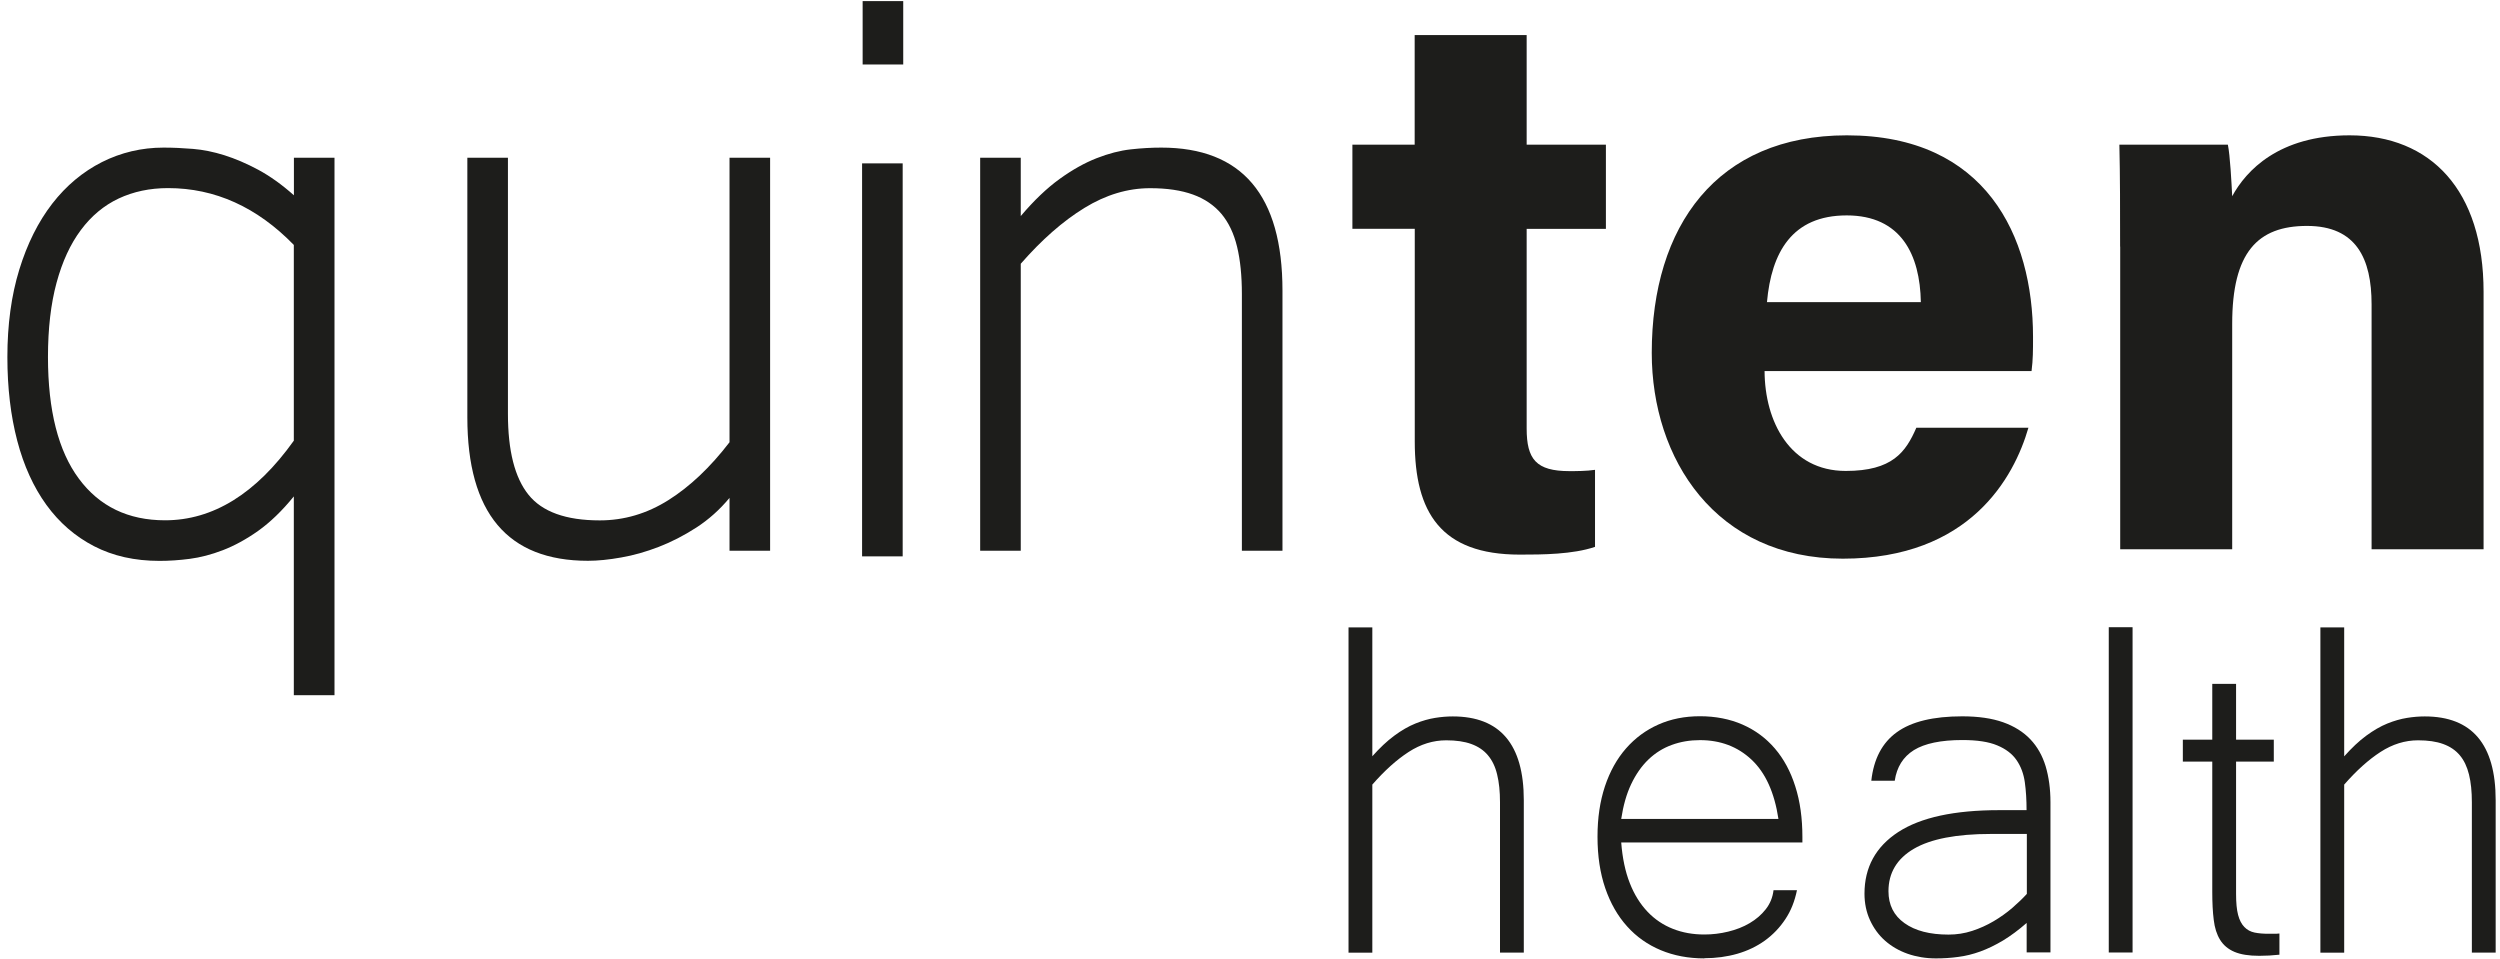
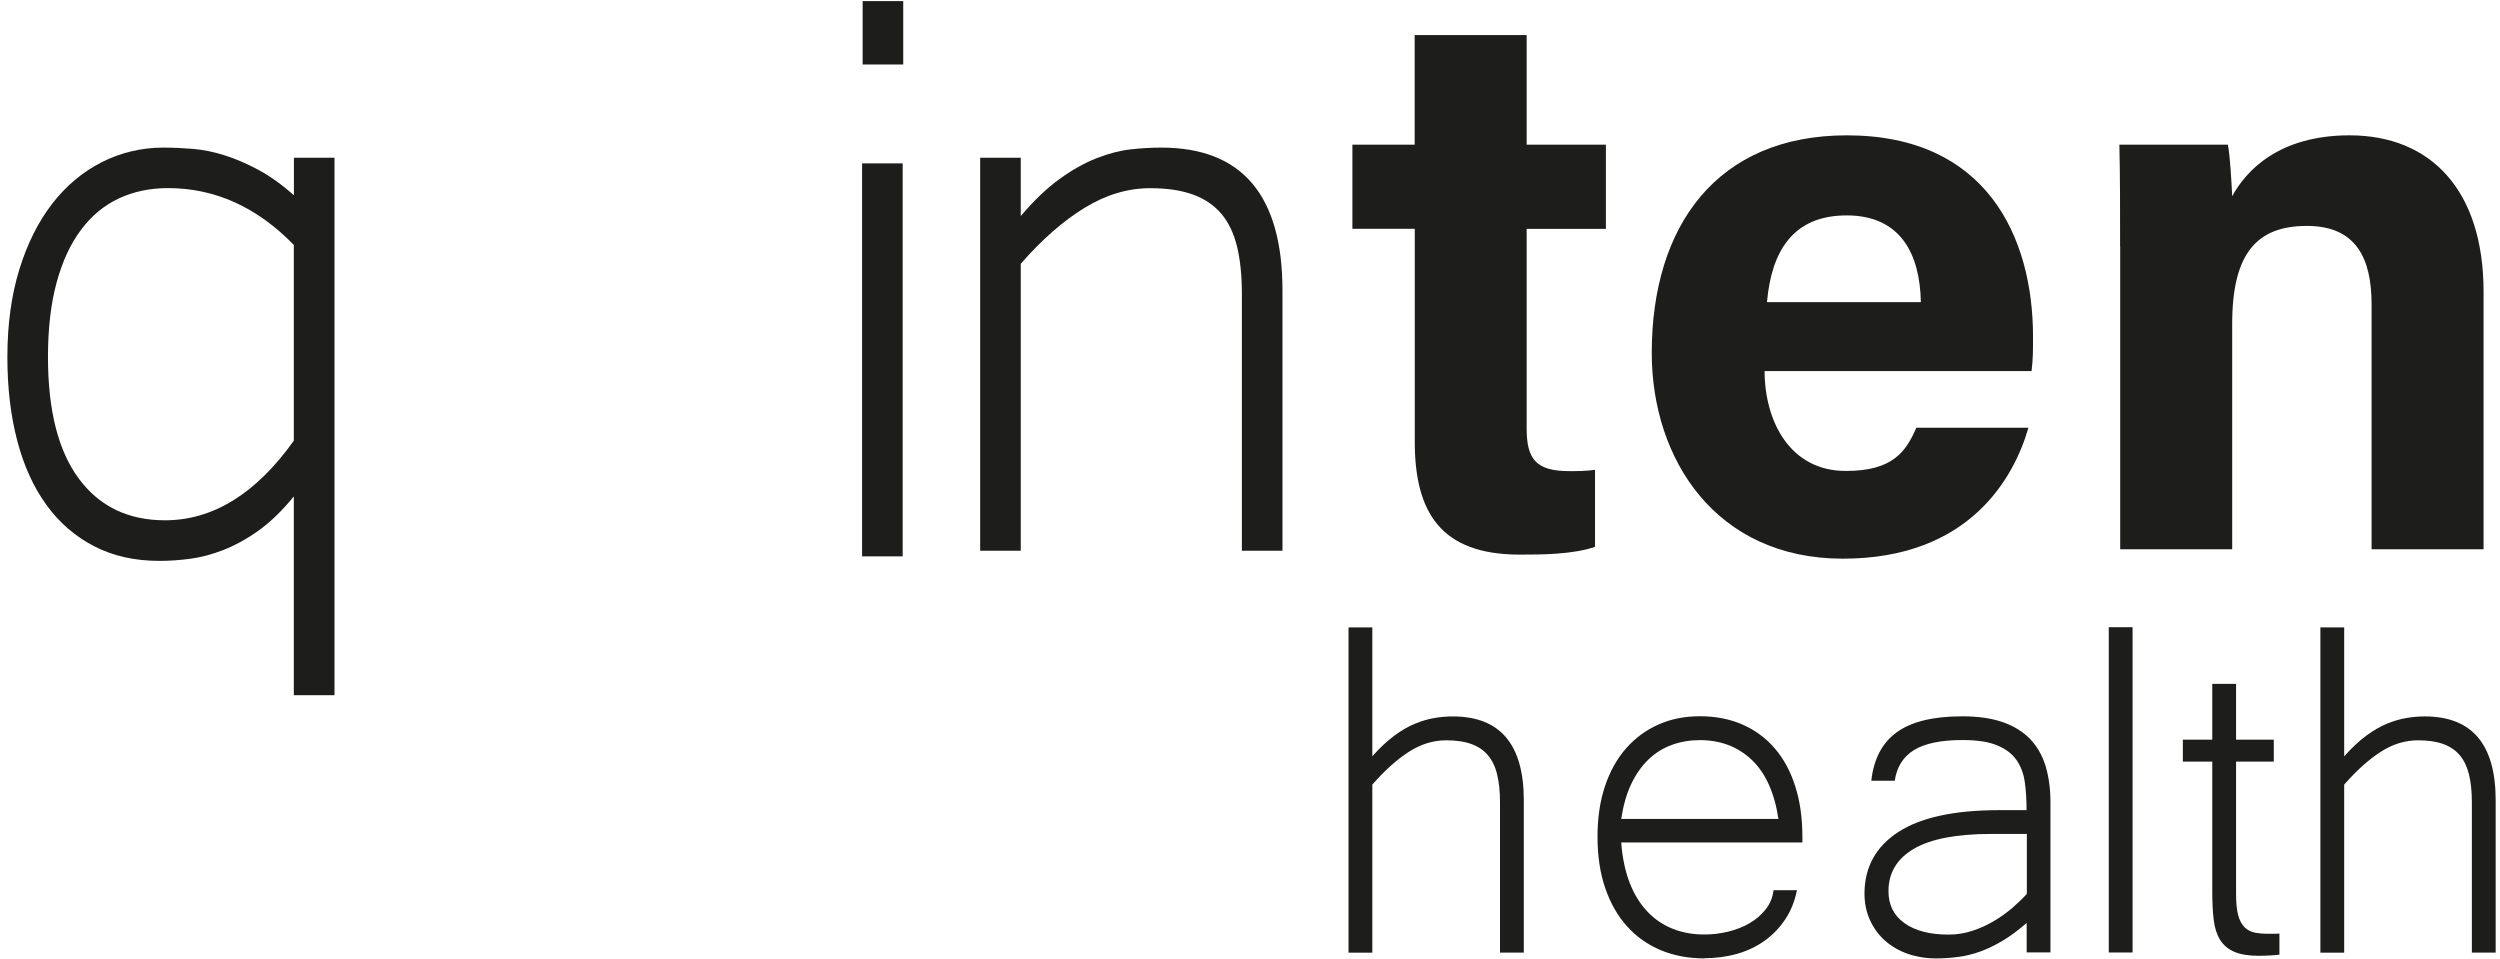
<svg xmlns="http://www.w3.org/2000/svg" width="271" height="104" viewBox="0 0 271 104" fill="none">
  <path d="M36.25 75.36H31.85V53.81C30.57 55.39 29.27 56.63 27.98 57.55C26.68 58.47 25.4 59.16 24.16 59.64C22.91 60.12 21.71 60.43 20.56 60.58C19.41 60.73 18.32 60.8 17.29 60.8C14.61 60.8 12.25 60.27 10.2 59.21C8.15 58.15 6.43 56.66 5.03 54.73C3.64 52.81 2.58 50.49 1.87 47.78C1.16 45.07 0.8 42.05 0.8 38.71C0.8 35.19 1.23 32.03 2.09 29.23C2.95 26.43 4.14 24.05 5.66 22.08C7.18 20.12 8.98 18.62 11.05 17.57C13.12 16.53 15.35 16 17.73 16C18.76 16 19.82 16.05 20.92 16.14C22.02 16.23 23.15 16.46 24.33 16.83C25.5 17.2 26.72 17.72 27.99 18.4C29.25 19.08 30.55 20 31.86 21.17V17.1H36.26V75.36H36.25ZM31.85 26.55C27.86 22.45 23.31 20.39 18.22 20.39C16.24 20.39 14.46 20.77 12.86 21.52C11.27 22.27 9.9 23.41 8.77 24.93C7.63 26.45 6.75 28.36 6.13 30.65C5.51 32.94 5.2 35.62 5.2 38.7C5.2 44.49 6.32 48.89 8.55 51.89C10.78 54.9 13.9 56.4 17.89 56.4C23.09 56.4 27.75 53.52 31.85 47.77V26.55Z" fill="#1D1D1B" />
-   <path d="M79.08 53.97C78.02 55.25 76.82 56.32 75.48 57.19C74.14 58.05 72.79 58.75 71.41 59.28C70.04 59.81 68.68 60.2 67.34 60.43C66 60.67 64.8 60.79 63.74 60.79C55.02 60.79 50.66 55.61 50.66 45.24V17.1H55.06V44.86C55.06 48.86 55.8 51.78 57.29 53.63C58.77 55.48 61.35 56.41 65.01 56.41C67.65 56.41 70.13 55.68 72.46 54.21C74.79 52.74 76.99 50.66 79.08 47.94V17.1H83.48V59.7H79.08V53.98V53.97Z" fill="#1D1D1B" />
  <path d="M97.85 60.31H93.45V17.71H97.85V60.31ZM97.91 6.99H93.51V0.12H97.91V6.99Z" fill="#1D1D1B" />
  <path d="M110.66 23.41C112.09 21.72 113.49 20.39 114.86 19.4C116.23 18.41 117.57 17.66 118.87 17.15C120.17 16.64 121.41 16.32 122.58 16.19C123.75 16.06 124.85 16 125.88 16C134.64 16 139.02 21.17 139.02 31.5V59.7H134.62V31.89C134.62 29.91 134.45 28.2 134.1 26.75C133.75 25.3 133.18 24.11 132.4 23.18C131.61 22.25 130.59 21.55 129.32 21.09C128.05 20.63 126.51 20.4 124.67 20.4C122.25 20.4 119.88 21.11 117.55 22.54C115.22 23.97 112.92 25.99 110.65 28.59V59.7H106.25V17.1H110.65V23.42L110.66 23.41Z" fill="#1D1D1B" />
  <path d="M148.74 82C149.56 81.08 150.35 80.33 151.14 79.75C151.92 79.17 152.69 78.73 153.43 78.43C154.17 78.13 154.88 77.93 155.56 77.82C156.24 77.71 156.87 77.66 157.48 77.66C162.61 77.66 165.18 80.69 165.18 86.74V103.26H162.6V86.97C162.6 85.81 162.5 84.81 162.29 83.96C162.09 83.11 161.75 82.41 161.29 81.87C160.83 81.32 160.23 80.92 159.49 80.65C158.75 80.38 157.84 80.25 156.77 80.25C155.35 80.25 154 80.67 152.7 81.51C151.4 82.35 150.09 83.53 148.76 85.05V103.27H146.18V68.01H148.76V82.02L148.74 82Z" fill="#1D1D1B" />
  <path d="M184.76 103.89C183.02 103.89 181.44 103.59 180.03 103C178.62 102.41 177.39 101.55 176.38 100.42C175.36 99.29 174.57 97.91 174.01 96.28C173.45 94.65 173.17 92.79 173.17 90.71C173.17 88.63 173.44 86.87 173.97 85.25C174.51 83.63 175.27 82.26 176.26 81.13C177.25 80 178.42 79.14 179.77 78.54C181.12 77.94 182.62 77.64 184.28 77.64C185.94 77.64 187.51 77.94 188.88 78.54C190.25 79.14 191.42 80 192.39 81.13C193.36 82.26 194.1 83.63 194.61 85.25C195.13 86.87 195.38 88.7 195.38 90.74V91.32H175.74C175.87 93.02 176.18 94.49 176.67 95.73C177.16 96.98 177.81 98.01 178.6 98.84C179.39 99.67 180.31 100.28 181.35 100.69C182.39 101.1 183.52 101.3 184.75 101.3C185.61 101.3 186.47 101.2 187.33 100.99C188.19 100.78 188.97 100.48 189.66 100.07C190.36 99.66 190.94 99.16 191.41 98.56C191.88 97.96 192.16 97.27 192.25 96.5H194.79C194.55 97.68 194.14 98.73 193.53 99.64C192.93 100.55 192.19 101.32 191.31 101.96C190.43 102.59 189.43 103.07 188.32 103.39C187.2 103.71 186.01 103.87 184.75 103.87L184.76 103.89ZM192.78 88.76C192.35 85.91 191.38 83.77 189.87 82.35C188.36 80.93 186.49 80.23 184.28 80.23C183.19 80.23 182.17 80.4 181.22 80.75C180.28 81.09 179.43 81.62 178.69 82.33C177.95 83.04 177.33 83.93 176.82 85C176.31 86.07 175.96 87.33 175.74 88.77H192.77L192.78 88.76Z" fill="#1D1D1B" />
  <path d="M219.71 100.03C218.83 100.8 217.97 101.44 217.13 101.95C216.29 102.45 215.47 102.85 214.67 103.14C213.87 103.43 213.07 103.63 212.27 103.73C211.48 103.84 210.67 103.89 209.85 103.89C208.76 103.89 207.74 103.72 206.79 103.39C205.85 103.06 205.03 102.58 204.34 101.97C203.65 101.36 203.11 100.62 202.71 99.75C202.31 98.88 202.11 97.92 202.11 96.87C202.11 94.02 203.33 91.79 205.76 90.2C208.2 88.61 211.85 87.82 216.72 87.82H219.68C219.68 86.72 219.62 85.72 219.49 84.79C219.36 83.87 219.06 83.07 218.59 82.39C218.12 81.71 217.42 81.18 216.5 80.8C215.58 80.41 214.32 80.22 212.73 80.22C210.39 80.22 208.64 80.59 207.47 81.31C206.3 82.04 205.61 83.15 205.39 84.63H202.85C203.11 82.27 204.03 80.51 205.62 79.37C207.21 78.22 209.57 77.65 212.7 77.65C214.44 77.65 215.91 77.86 217.13 78.29C218.34 78.72 219.33 79.34 220.09 80.14C220.85 80.94 221.4 81.92 221.75 83.07C222.09 84.22 222.27 85.51 222.27 86.95V103.24H219.69V100.02L219.71 100.03ZM219.71 90.4H215.81C212.08 90.4 209.29 90.94 207.46 92.01C205.63 93.08 204.71 94.62 204.71 96.61C204.71 98.09 205.29 99.25 206.45 100.07C207.61 100.9 209.2 101.31 211.22 101.31C212.1 101.31 212.95 101.18 213.78 100.91C214.61 100.64 215.38 100.29 216.11 99.86C216.84 99.43 217.51 98.95 218.12 98.43C218.73 97.9 219.26 97.39 219.71 96.9V90.4Z" fill="#1D1D1B" />
  <path d="M231.17 103.25H228.59V67.99H231.17V103.25Z" fill="#1D1D1B" />
  <path d="M247.08 103.49C246.71 103.53 246.35 103.56 245.99 103.58C245.62 103.6 245.26 103.61 244.9 103.61C243.78 103.61 242.89 103.47 242.21 103.18C241.53 102.89 241.02 102.46 240.66 101.88C240.3 101.3 240.07 100.58 239.97 99.72C239.86 98.86 239.81 97.85 239.81 96.69V82.56H236.62V80.18H239.81V74.13H242.39V80.18H246.48V82.56H242.39V96.9C242.39 97.85 242.46 98.61 242.61 99.18C242.76 99.75 242.99 100.18 243.29 100.49C243.59 100.8 243.96 101 244.4 101.09C244.84 101.18 245.34 101.22 245.9 101.22H246.51C246.68 101.22 246.88 101.22 247.09 101.19V103.48L247.08 103.49Z" fill="#1D1D1B" />
  <path d="M254.1 82C254.92 81.08 255.71 80.33 256.5 79.75C257.29 79.17 258.05 78.73 258.79 78.43C259.53 78.13 260.24 77.93 260.92 77.82C261.6 77.71 262.23 77.66 262.84 77.66C267.97 77.66 270.53 80.69 270.53 86.74V103.26H267.95V86.97C267.95 85.81 267.85 84.81 267.64 83.96C267.43 83.11 267.1 82.41 266.64 81.87C266.18 81.32 265.58 80.92 264.84 80.65C264.1 80.38 263.19 80.25 262.12 80.25C260.7 80.25 259.35 80.67 258.05 81.51C256.75 82.35 255.44 83.53 254.11 85.05V103.27H251.53V68.01H254.11V82.02L254.1 82Z" fill="#1D1D1B" />
  <path d="M146.59 15.68H153.35V3.8H165.49V15.68H174.08V24.81H165.49V46.45C165.49 49.78 166.51 51.07 170.13 51.07C170.8 51.07 171.99 51.07 172.9 50.93V59.28C170.49 60.1 167.19 60.12 164.74 60.12C156.18 60.12 153.36 55.54 153.36 47.87V24.8H146.6V15.67L146.59 15.68Z" fill="#1D1D1B" />
  <path d="M191.28 40.2C191.29 45.69 194.04 51.05 200.08 51.05C205.13 51.05 206.58 49.02 207.73 46.37H219.88C218.33 51.74 213.54 60.56 199.76 60.56C185.98 60.56 179.05 49.76 179.05 38.25C179.05 24.49 186.11 14.67 200.2 14.67C215.26 14.67 220.38 25.57 220.38 36.52C220.38 38 220.38 38.97 220.22 40.22H191.28V40.2ZM208.22 32.75C208.13 27.64 206.1 23.35 200.18 23.35C194.26 23.35 192.02 27.36 191.54 32.75H208.23H208.22Z" fill="#1D1D1B" />
  <path d="M229.82 26.73C229.82 23 229.82 18.92 229.74 15.68H241.5C241.74 16.81 241.9 19.86 241.97 21.27C243.46 18.52 247.01 14.67 254.69 14.67C263.5 14.67 269.22 20.62 269.22 31.64V59.54H257.08V32.99C257.08 28.06 255.44 24.49 250.08 24.49C244.72 24.49 241.97 27.36 241.97 35.1V59.54H229.83V26.73H229.82Z" fill="#1D1D1B" />
</svg>